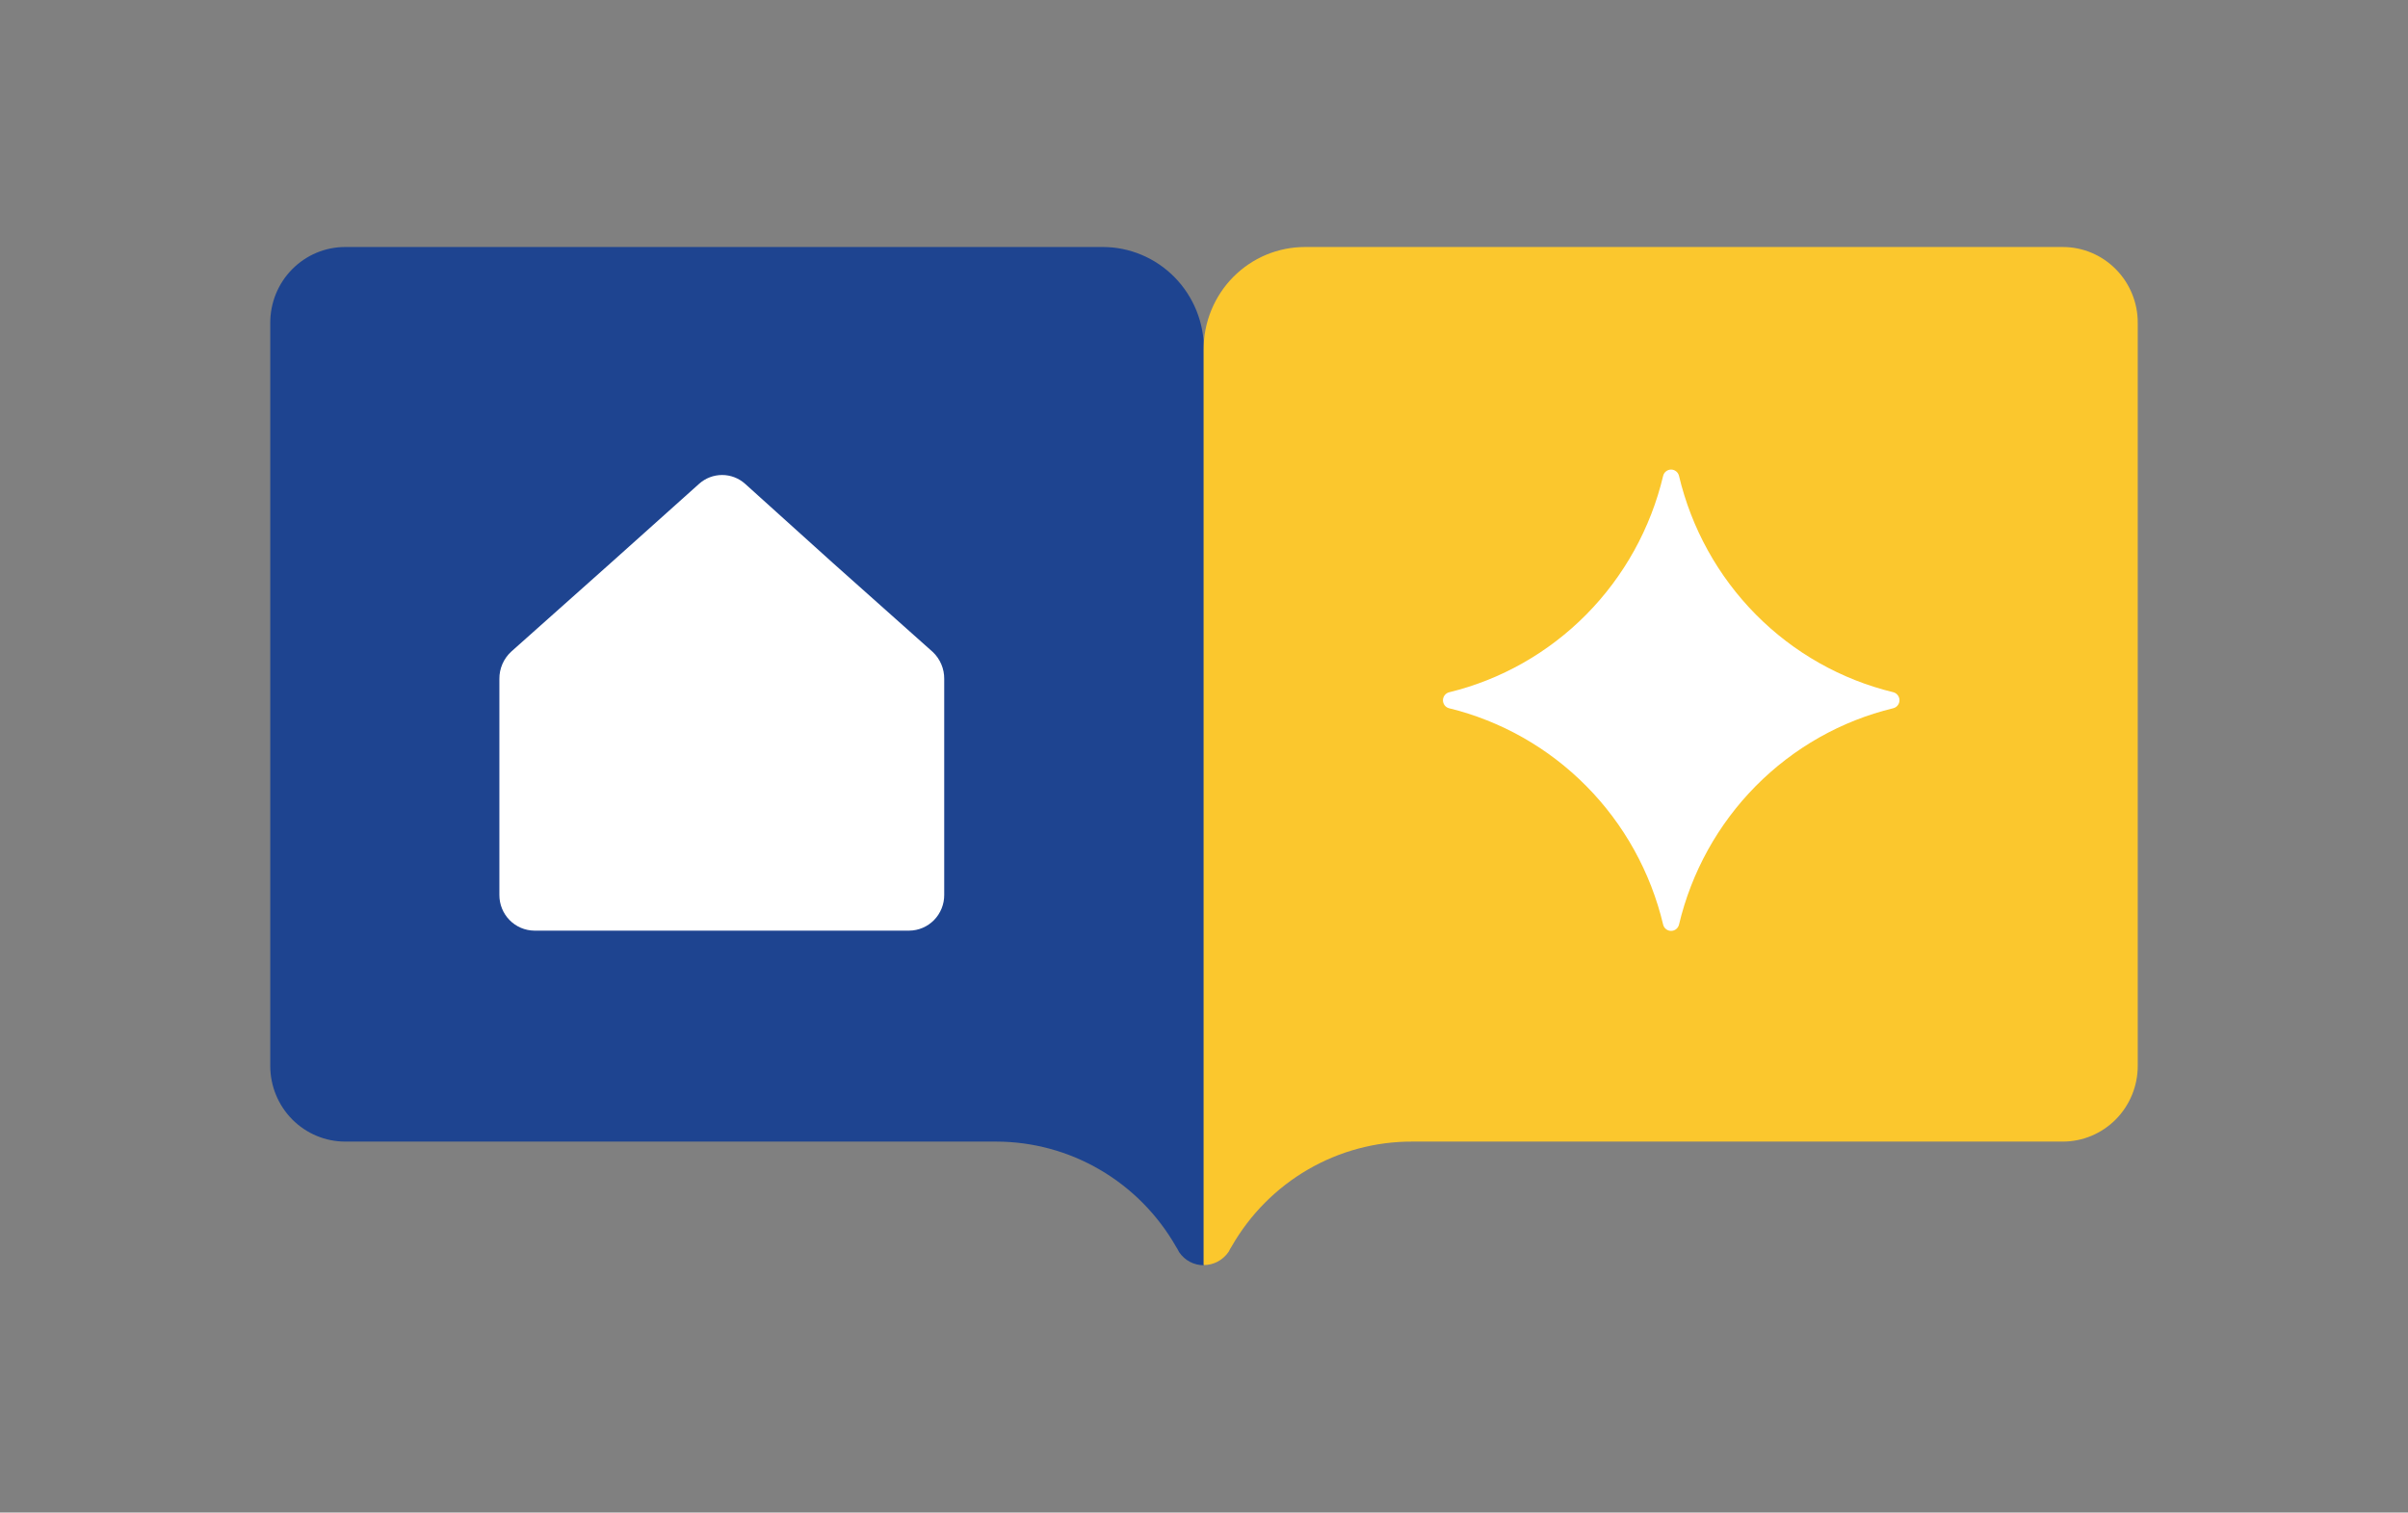
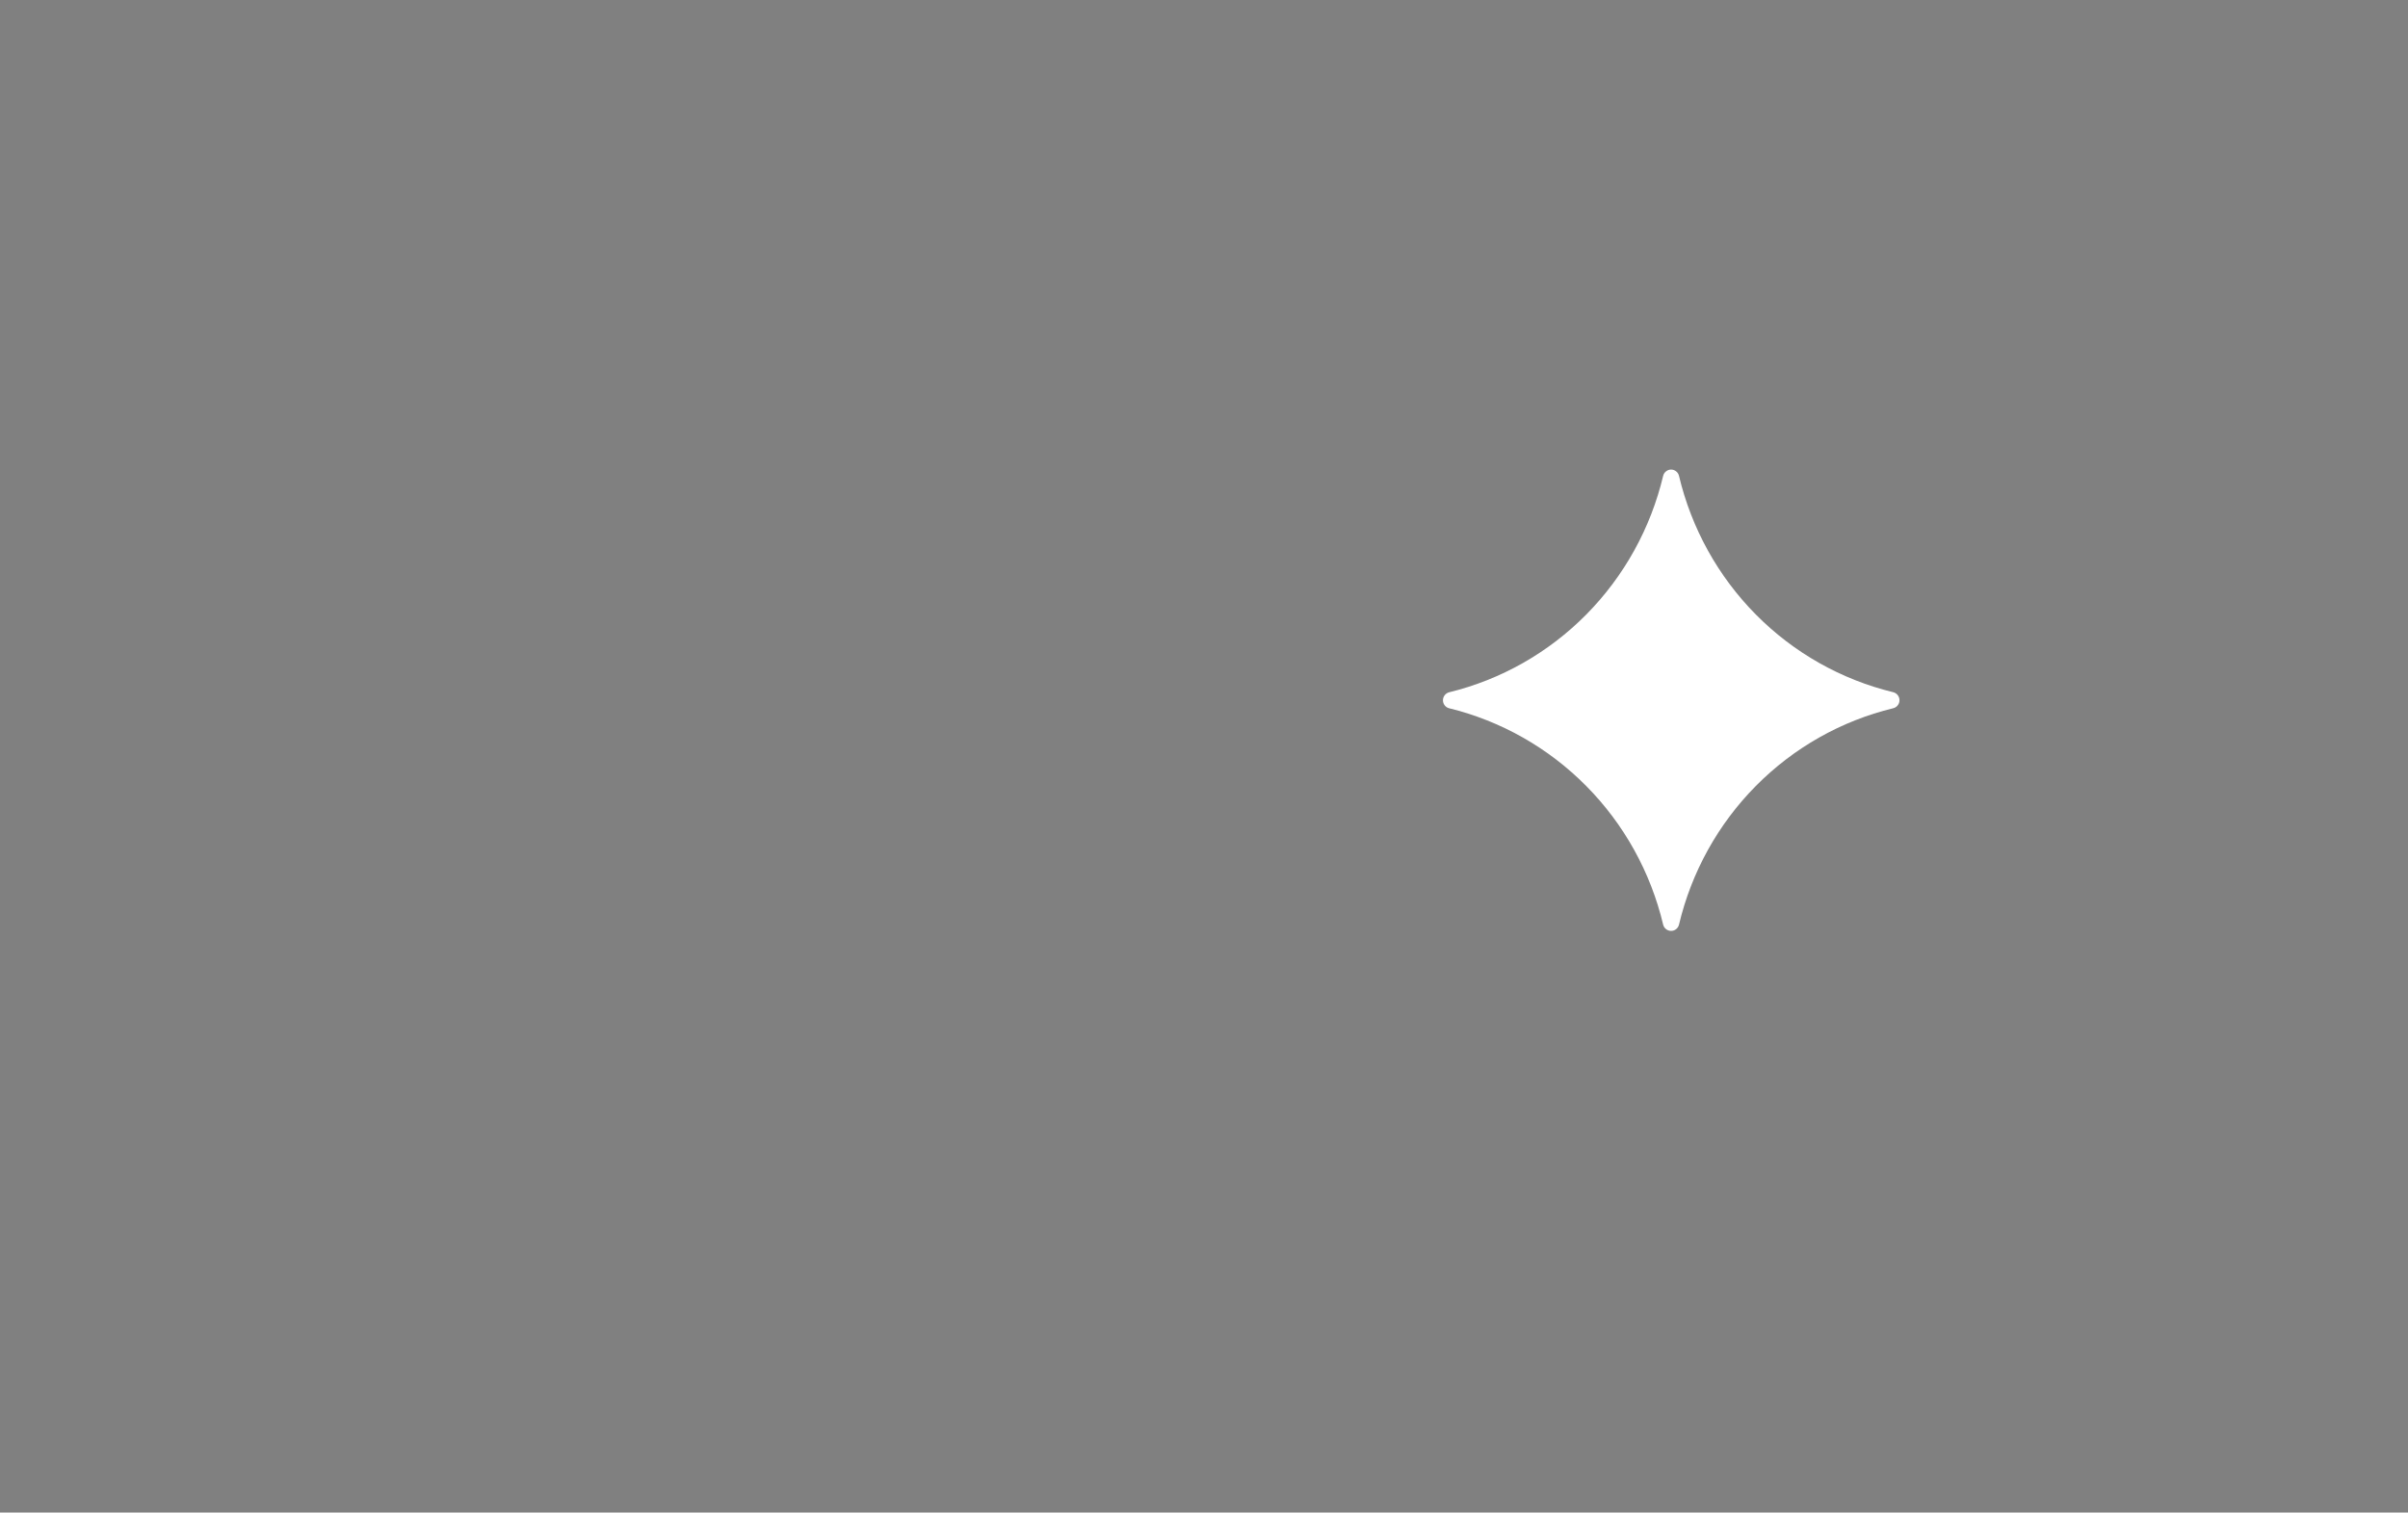
<svg xmlns="http://www.w3.org/2000/svg" width="78" height="49" viewBox="0 0 78 49" fill="none">
  <rect x="0" y="0" width="78" height="49" fill="#808080" stroke="none" />
-   <path d="M38.998 11.327V40.989C38.84 40.99 38.685 40.952 38.544 40.879C38.404 40.805 38.284 40.697 38.195 40.566C38.164 40.503 38.13 40.443 38.092 40.385C37.502 39.352 36.653 38.493 35.631 37.896C34.609 37.299 33.45 36.984 32.269 36.983H11.183C10.539 36.983 9.921 36.724 9.465 36.264C9.01 35.804 8.754 35.18 8.754 34.529V10.464C8.753 10.142 8.815 9.821 8.936 9.523C9.058 9.224 9.236 8.952 9.462 8.724C9.688 8.495 9.956 8.313 10.251 8.189C10.546 8.065 10.863 8.002 11.183 8.002H35.725C36.156 8.002 36.583 8.089 36.981 8.257C37.379 8.424 37.74 8.67 38.044 8.978C38.348 9.287 38.589 9.654 38.753 10.057C38.917 10.46 39 10.891 38.998 11.327V11.327Z" fill="#1E4490" />
-   <path d="M69.246 10.464V34.529C69.246 35.18 68.99 35.804 68.535 36.264C68.079 36.724 67.462 36.983 66.817 36.983H45.746C44.561 36.979 43.397 37.291 42.369 37.887C41.342 38.483 40.489 39.343 39.896 40.379V40.379C39.861 40.431 39.831 40.485 39.805 40.542C39.715 40.678 39.594 40.789 39.451 40.867C39.308 40.944 39.149 40.984 38.987 40.983V11.327C38.986 10.89 39.07 10.457 39.235 10.053C39.4 9.649 39.642 9.282 39.948 8.973C40.254 8.664 40.617 8.419 41.017 8.252C41.417 8.086 41.846 8.001 42.278 8.002H66.817C67.137 8.002 67.454 8.065 67.749 8.189C68.044 8.313 68.312 8.495 68.538 8.724C68.764 8.952 68.942 9.224 69.064 9.523C69.186 9.821 69.248 10.142 69.246 10.464V10.464Z" fill="#FBC72D" />
  <path d="M61.326 22.944C59.641 23.352 58.1 24.224 56.875 25.462C55.65 26.7 54.788 28.256 54.385 29.959C54.37 30.016 54.337 30.066 54.291 30.102C54.245 30.138 54.188 30.157 54.13 30.157C54.072 30.157 54.015 30.138 53.969 30.102C53.922 30.066 53.889 30.016 53.874 29.959C53.47 28.258 52.608 26.702 51.383 25.465C50.159 24.227 48.62 23.355 46.937 22.944C46.88 22.929 46.831 22.896 46.795 22.849C46.76 22.802 46.74 22.745 46.74 22.686C46.74 22.627 46.76 22.57 46.795 22.524C46.831 22.477 46.88 22.444 46.937 22.428C48.621 22.018 50.16 21.145 51.384 19.907C52.608 18.668 53.47 17.113 53.874 15.411C53.889 15.354 53.922 15.303 53.969 15.268C54.015 15.232 54.072 15.212 54.13 15.212C54.188 15.212 54.245 15.232 54.291 15.268C54.337 15.303 54.37 15.354 54.385 15.411C54.788 17.113 55.65 18.67 56.875 19.908C58.1 21.146 59.641 22.017 61.326 22.425C61.383 22.439 61.435 22.473 61.471 22.52C61.508 22.567 61.528 22.625 61.528 22.685C61.528 22.745 61.508 22.803 61.471 22.85C61.435 22.897 61.383 22.93 61.326 22.944V22.944Z" fill="white" />
-   <path d="M30.585 21.996V28.99C30.587 29.295 30.468 29.588 30.256 29.806C30.044 30.023 29.755 30.146 29.453 30.149H17.308C17.006 30.146 16.717 30.023 16.505 29.806C16.292 29.588 16.174 29.295 16.176 28.99V21.996C16.174 21.828 16.208 21.663 16.275 21.509C16.342 21.356 16.44 21.219 16.563 21.107L19.79 18.232L22.644 15.675C22.85 15.49 23.115 15.388 23.391 15.388C23.666 15.388 23.931 15.49 24.137 15.675L26.989 18.247L30.215 21.122C30.334 21.234 30.427 21.369 30.491 21.52C30.555 21.67 30.587 21.832 30.585 21.996Z" fill="white" />
</svg>